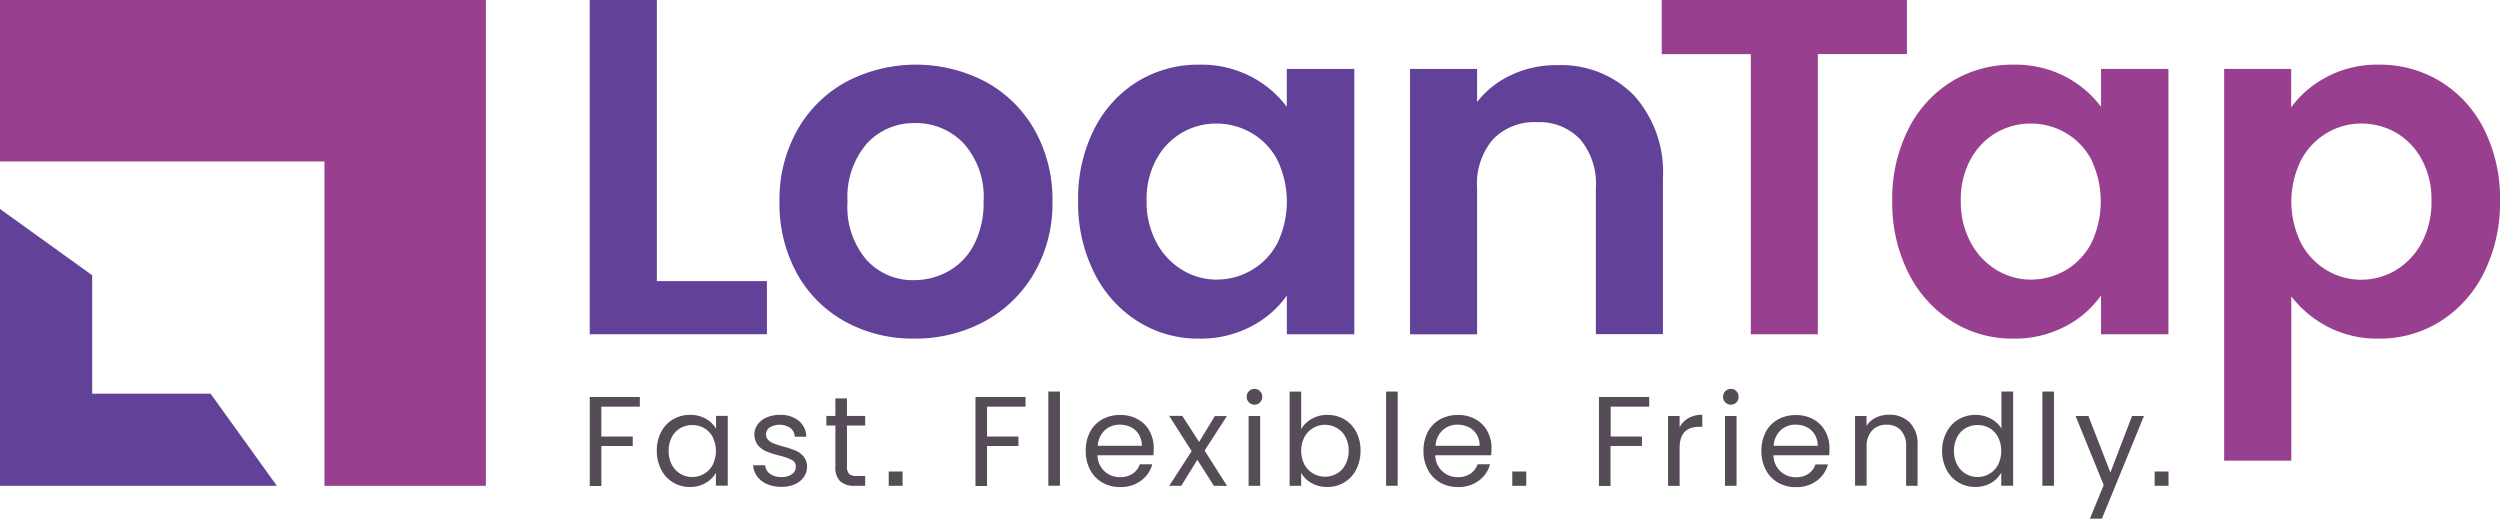
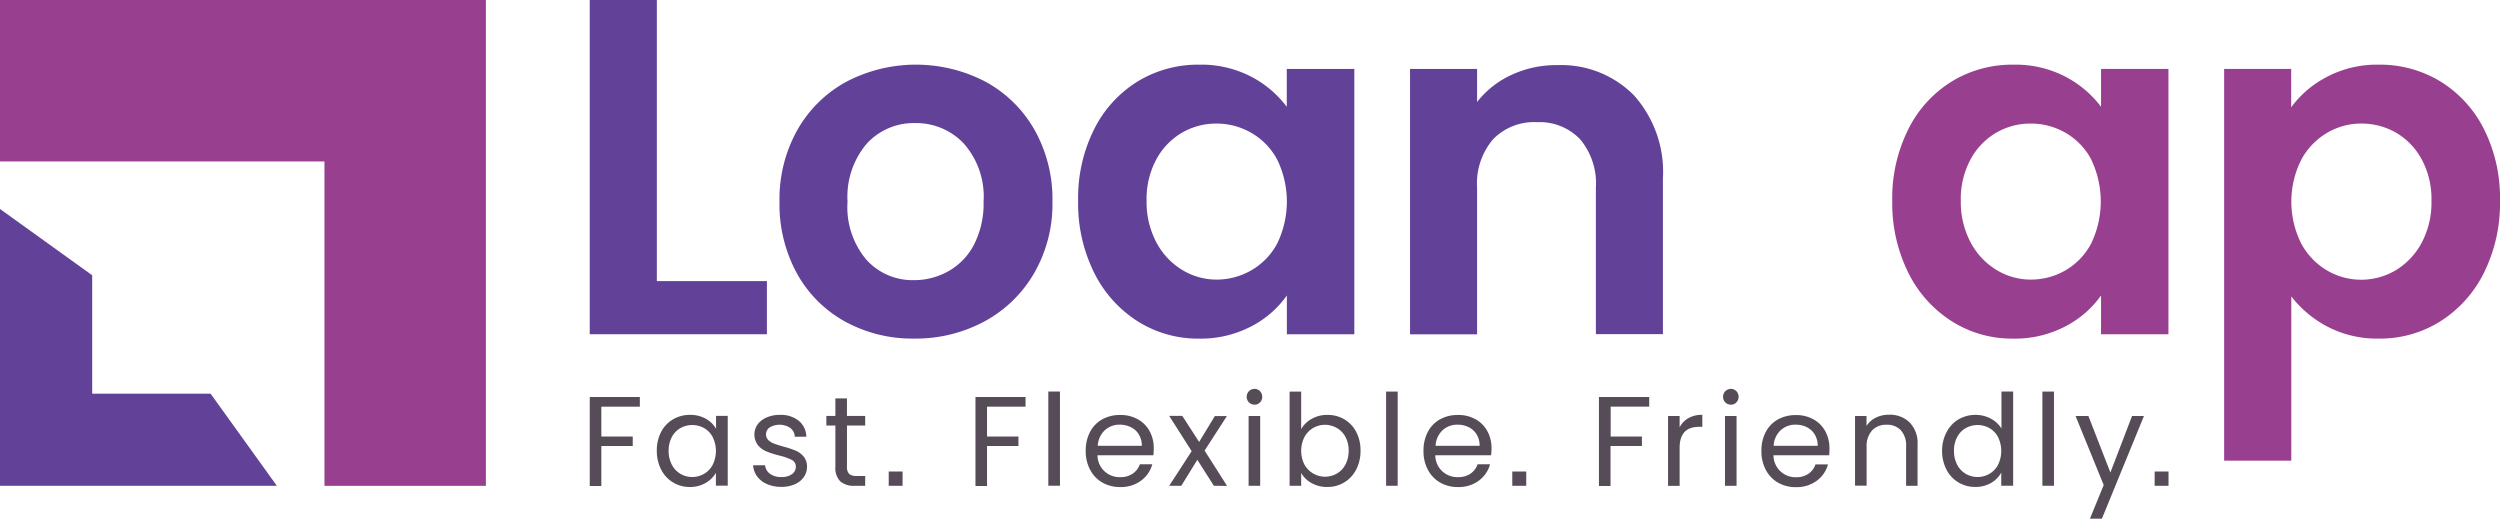
<svg xmlns="http://www.w3.org/2000/svg" id="download" width="143.316" height="29.734" viewBox="0 0 143.316 29.734">
  <path id="Path_9243" data-name="Path 9243" d="M3.29,2.27v9.256h18.6V30.121h9.254V2.27Z" transform="translate(-3.29 -2.27)" fill="#993f90" />
  <path id="Path_9244" data-name="Path 9244" d="M8.575,77.988V71.2L3.29,67.4V83.271H19.162l-3.8-5.283Z" transform="translate(-3.29 -55.42)" fill="#624198" />
  <path id="Path_9245" data-name="Path 9245" d="M190.928,18.385h6.309v3.046H187.08V2.27h3.848Z" transform="translate(-153.273 -2.27)" fill="#624198" />
  <path id="Path_9246" data-name="Path 9246" d="M249.964,37.148a7.009,7.009,0,0,1-2.759-2.759,8.254,8.254,0,0,1-1-4.118,8.1,8.1,0,0,1,1.03-4.117,7.141,7.141,0,0,1,2.812-2.759,8.614,8.614,0,0,1,7.961,0,7.144,7.144,0,0,1,2.814,2.759,8.094,8.094,0,0,1,1.03,4.117,7.929,7.929,0,0,1-1.058,4.118,7.308,7.308,0,0,1-2.855,2.759,8.3,8.3,0,0,1-4.021.975A8.011,8.011,0,0,1,249.964,37.148Zm5.916-2.882a3.692,3.692,0,0,0,1.472-1.523,5.136,5.136,0,0,0,.552-2.472,4.581,4.581,0,0,0-1.14-3.335,3.745,3.745,0,0,0-2.787-1.166,3.651,3.651,0,0,0-2.759,1.166,4.7,4.7,0,0,0-1.113,3.335,4.672,4.672,0,0,0,1.085,3.337,3.569,3.569,0,0,0,2.732,1.166A4,4,0,0,0,255.879,34.266Z" transform="translate(-201.519 -18.714)" fill="#624198" />
  <path id="Path_9247" data-name="Path 9247" d="M340.206,26.12a6.758,6.758,0,0,1,2.5-2.746,6.657,6.657,0,0,1,3.522-.96,6.206,6.206,0,0,1,2.978.686,6.036,6.036,0,0,1,2.045,1.729V22.66h3.872V37.868h-3.867V35.646a5.7,5.7,0,0,1-2.045,1.773,6.254,6.254,0,0,1-3.006.7,6.455,6.455,0,0,1-3.495-.99,6.929,6.929,0,0,1-2.5-2.785,8.959,8.959,0,0,1-.92-4.131A8.812,8.812,0,0,1,340.206,26.12Zm10.5,1.744a3.863,3.863,0,0,0-1.483-1.538,3.964,3.964,0,0,0-2-.535,3.886,3.886,0,0,0-1.975.521,3.94,3.94,0,0,0-1.472,1.525,4.768,4.768,0,0,0-.561,2.375,4.925,4.925,0,0,0,.561,2.391,4.063,4.063,0,0,0,1.483,1.58,3.767,3.767,0,0,0,1.963.552,3.964,3.964,0,0,0,2-.535,3.863,3.863,0,0,0,1.483-1.538,5.5,5.5,0,0,0,0-4.8Z" transform="translate(-277.485 -18.707)" fill="#624198" />
  <path id="Path_9248" data-name="Path 9248" d="M455.553,24.285a6.57,6.57,0,0,1,1.674,4.783v8.921h-3.843V29.6a3.938,3.938,0,0,0-.907-2.787,3.218,3.218,0,0,0-2.47-.975,3.288,3.288,0,0,0-2.513.975,3.907,3.907,0,0,0-.92,2.787V38H442.73V22.787h3.844v1.895a5.3,5.3,0,0,1,1.963-1.551,6.071,6.071,0,0,1,2.621-.563A5.862,5.862,0,0,1,455.553,24.285Z" transform="translate(-361.898 -18.834)" fill="#624198" />
-   <path id="Path_9249" data-name="Path 9249" d="M535.235,2.27v3.1h-5.106V21.431h-3.843V5.373H521.18V2.27Z" transform="translate(-425.918 -2.27)" fill="#993f90" />
  <path id="Path_9250" data-name="Path 9250" d="M593.912,26.12a6.745,6.745,0,0,1,2.5-2.746,6.653,6.653,0,0,1,3.528-.96,6.211,6.211,0,0,1,2.978.686,6.053,6.053,0,0,1,2.046,1.729V22.66h3.863V37.868h-3.863V35.646a5.736,5.736,0,0,1-2.049,1.773,6.253,6.253,0,0,1-3.005.7,6.448,6.448,0,0,1-3.495-.99,6.914,6.914,0,0,1-2.5-2.789,8.941,8.941,0,0,1-.92-4.131,8.791,8.791,0,0,1,.92-4.091Zm10.5,1.744a3.863,3.863,0,0,0-1.472-1.538,3.97,3.97,0,0,0-2.005-.535,3.886,3.886,0,0,0-1.976.521,3.927,3.927,0,0,0-1.471,1.525,4.769,4.769,0,0,0-.563,2.375,4.923,4.923,0,0,0,.563,2.391,4.063,4.063,0,0,0,1.483,1.58,3.763,3.763,0,0,0,1.963.552,3.969,3.969,0,0,0,1.992-.53,3.862,3.862,0,0,0,1.471-1.538,5.552,5.552,0,0,0,.011-4.8Z" transform="translate(-484.519 -18.707)" fill="#993f90" />
  <path id="Path_9251" data-name="Path 9251" d="M702.338,23.116a6.188,6.188,0,0,1,2.978-.7,6.653,6.653,0,0,1,3.528.96,6.775,6.775,0,0,1,2.5,2.732,8.794,8.794,0,0,1,.92,4.106,8.962,8.962,0,0,1-.92,4.131,6.916,6.916,0,0,1-2.5,2.785,6.5,6.5,0,0,1-3.528.99,6.151,6.151,0,0,1-2.943-.686A6.323,6.323,0,0,1,700.3,35.7v9.416h-3.85V22.662h3.843v2.2a5.819,5.819,0,0,1,2.045-1.742Zm5.434,4.722a3.908,3.908,0,0,0-1.472-1.525,3.966,3.966,0,0,0-1.99-.521,3.837,3.837,0,0,0-1.963.535,3.978,3.978,0,0,0-1.482,1.551,5.361,5.361,0,0,0,0,4.783,3.978,3.978,0,0,0,1.482,1.551,3.878,3.878,0,0,0,3.953-.018,4.085,4.085,0,0,0,1.472-1.565,4.912,4.912,0,0,0,.563-2.415,4.772,4.772,0,0,0-.563-2.375Z" transform="translate(-568.948 -18.709)" fill="#993f90" />
  <path id="Path_9252" data-name="Path 9252" d="M189.961,126v.552h-2.207v1.714h1.8v.541h-1.8V131.1h-.664V126Z" transform="translate(-153.281 -103.241)" fill="#564c58" />
  <path id="Path_9253" data-name="Path 9253" d="M208.236,132.54a1.786,1.786,0,0,1,.682-.719,1.874,1.874,0,0,1,.966-.254,1.771,1.771,0,0,1,.92.226,1.505,1.505,0,0,1,.578.568v-.736h.671v4h-.679v-.736a1.58,1.58,0,0,1-.589.581,1.76,1.76,0,0,1-.909.23,1.808,1.808,0,0,1-1.641-1,2.3,2.3,0,0,1-.248-1.08A2.248,2.248,0,0,1,208.236,132.54Zm2.956.3a1.3,1.3,0,0,0-.493-.515,1.4,1.4,0,0,0-1.361,0,1.275,1.275,0,0,0-.489.511,1.633,1.633,0,0,0-.184.789,1.666,1.666,0,0,0,.184.8,1.287,1.287,0,0,0,.489.519,1.317,1.317,0,0,0,.679.184,1.34,1.34,0,0,0,.682-.184,1.3,1.3,0,0,0,.493-.519,1.8,1.8,0,0,0,0-1.58Z" transform="translate(-170.334 -107.783)" fill="#564c58" />
  <path id="Path_9254" data-name="Path 9254" d="M238.829,135.511a1.383,1.383,0,0,1-.576-.438,1.164,1.164,0,0,1-.234-.646h.686a.669.669,0,0,0,.281.489,1.061,1.061,0,0,0,.66.184.958.958,0,0,0,.6-.167.515.515,0,0,0,.219-.423.418.418,0,0,0-.234-.392,3.333,3.333,0,0,0-.723-.252,5.19,5.19,0,0,1-.736-.237,1.288,1.288,0,0,1-.482-.357,1.012,1.012,0,0,1-.017-1.186,1.243,1.243,0,0,1,.517-.4,1.878,1.878,0,0,1,.767-.149,1.641,1.641,0,0,1,1.072.335,1.21,1.21,0,0,1,.438.92h-.66a.684.684,0,0,0-.252-.5,1.115,1.115,0,0,0-1.185-.037.478.478,0,0,0-.213.4.441.441,0,0,0,.129.324.879.879,0,0,0,.322.2c.129.052.307.109.535.173a5.7,5.7,0,0,1,.7.23,1.219,1.219,0,0,1,.464.338.9.9,0,0,1,.2.592,1.009,1.009,0,0,1-.184.59,1.209,1.209,0,0,1-.515.412,1.84,1.84,0,0,1-.762.151,2.068,2.068,0,0,1-.819-.153Z" transform="translate(-194.843 -107.754)" fill="#564c58" />
  <path id="Path_9255" data-name="Path 9255" d="M262.011,127.988v2.358a.563.563,0,0,0,.125.412.618.618,0,0,0,.43.12h.489v.563h-.6a1.187,1.187,0,0,1-.831-.256,1.1,1.1,0,0,1-.278-.839v-2.358h-.517v-.552h.517V126.43h.664v1.006h1.045v.552Z" transform="translate(-213.457 -103.592)" fill="#564c58" />
  <path id="Path_9256" data-name="Path 9256" d="M281.055,149.22v.819h-.795v-.819Z" transform="translate(-229.313 -122.19)" fill="#564c58" />
  <path id="Path_9257" data-name="Path 9257" d="M310.171,126v.552h-2.207v1.714h1.8v.541h-1.8V131.1H307.3V126Z" transform="translate(-251.38 -103.241)" fill="#564c58" />
  <path id="Path_9258" data-name="Path 9258" d="M330.668,124.3v5.4H330v-5.4Z" transform="translate(-269.904 -101.853)" fill="#564c58" />
  <path id="Path_9259" data-name="Path 9259" d="M345.533,133.907h-3.2a1.258,1.258,0,0,0,1.3,1.254,1.223,1.223,0,0,0,.719-.2,1.069,1.069,0,0,0,.407-.537h.714a1.714,1.714,0,0,1-.642.938,1.935,1.935,0,0,1-1.2.368,2.023,2.023,0,0,1-1.017-.256,1.81,1.81,0,0,1-.7-.727,2.244,2.244,0,0,1-.256-1.091,2.292,2.292,0,0,1,.248-1.089,1.751,1.751,0,0,1,.7-.719,2.081,2.081,0,0,1,1.032-.25,2.008,2.008,0,0,1,1.008.248,1.7,1.7,0,0,1,.675.682,2.011,2.011,0,0,1,.237.98,3.909,3.909,0,0,1-.022.4Zm-.832-1.194a1.092,1.092,0,0,0-.456-.416,1.415,1.415,0,0,0-.638-.143,1.231,1.231,0,0,0-.859.322,1.314,1.314,0,0,0-.4.89h2.526A1.22,1.22,0,0,0,344.7,132.713Z" transform="translate(-279.417 -107.809)" fill="#564c58" />
  <path id="Path_9260" data-name="Path 9260" d="M370.232,135.888l-.949-1.49-.92,1.49h-.693l1.288-1.985-1.288-2.023h.752l.964,1.494.9-1.483h.693L369.7,133.87l1.288,2.023Z" transform="translate(-300.645 -108.039)" fill="#564c58" />
  <path id="Path_9261" data-name="Path 9261" d="M391.96,124.244a.436.436,0,0,1-.131-.322.428.428,0,0,1,.131-.32.438.438,0,0,1,.322-.132.412.412,0,0,1,.309.132.441.441,0,0,1,.129.32.449.449,0,0,1-.129.322.417.417,0,0,1-.309.131A.443.443,0,0,1,391.96,124.244Zm.642.78v4h-.664v-4Z" transform="translate(-320.36 -101.176)" fill="#564c58" />
  <path id="Path_9262" data-name="Path 9262" d="M406.459,125.864a1.77,1.77,0,0,1,.9-.226,1.879,1.879,0,0,1,.971.254,1.816,1.816,0,0,1,.679.719,2.27,2.27,0,0,1,.248,1.078,2.319,2.319,0,0,1-.248,1.08,1.819,1.819,0,0,1-1.656,1,1.777,1.777,0,0,1-.909-.226,1.545,1.545,0,0,1-.589-.578v.736h-.664v-5.4h.664v2.152A1.563,1.563,0,0,1,406.459,125.864Zm1.933,1.036a1.26,1.26,0,0,0-.493-.511,1.371,1.371,0,0,0-.683-.184,1.347,1.347,0,0,0-.675.184,1.324,1.324,0,0,0-.5.519,1.764,1.764,0,0,0,0,1.576A1.352,1.352,0,0,0,407.9,129a1.288,1.288,0,0,0,.493-.519,1.667,1.667,0,0,0,.184-.8A1.634,1.634,0,0,0,408.393,126.9Z" transform="translate(-331.263 -101.853)" fill="#564c58" />
  <path id="Path_9263" data-name="Path 9263" d="M435.934,124.3v5.4h-.664v-5.4Z" transform="translate(-355.81 -101.853)" fill="#564c58" />
  <path id="Path_9264" data-name="Path 9264" d="M450.787,133.907h-3.2a1.258,1.258,0,0,0,1.3,1.254,1.223,1.223,0,0,0,.719-.2,1.069,1.069,0,0,0,.406-.537h.714a1.714,1.714,0,0,1-.642.938,1.935,1.935,0,0,1-1.2.368,2.024,2.024,0,0,1-1.017-.256,1.823,1.823,0,0,1-.7-.727,2.244,2.244,0,0,1-.256-1.091,2.291,2.291,0,0,1,.248-1.089,1.751,1.751,0,0,1,.7-.719,2.08,2.08,0,0,1,1.032-.25,2.007,2.007,0,0,1,1.008.248,1.7,1.7,0,0,1,.675.682,2.009,2.009,0,0,1,.237.982A3.916,3.916,0,0,1,450.787,133.907Zm-.831-1.194a1.093,1.093,0,0,0-.456-.416,1.415,1.415,0,0,0-.638-.143,1.23,1.23,0,0,0-.859.322,1.313,1.313,0,0,0-.4.89h2.526a1.22,1.22,0,0,0-.171-.653Z" transform="translate(-365.307 -107.809)" fill="#564c58" />
  <path id="Path_9265" data-name="Path 9265" d="M475.4,149.22v.819h-.8v-.819Z" transform="translate(-387.906 -122.19)" fill="#564c58" />
  <path id="Path_9266" data-name="Path 9266" d="M504.5,126v.552H502.29v1.714h1.792v.541h-1.8V131.1h-.664V126Z" transform="translate(-409.956 -103.241)" fill="#564c58" />
  <path id="Path_9267" data-name="Path 9267" d="M524.314,131.739a1.536,1.536,0,0,1,.791-.184v.686h-.184q-1.117,0-1.117,1.21v2.176h-.664v-4.006h.664v.649A1.27,1.27,0,0,1,524.314,131.739Z" transform="translate(-427.517 -107.773)" fill="#564c58" />
  <path id="Path_9268" data-name="Path 9268" d="M540.42,124.244a.443.443,0,0,1-.131-.322.449.449,0,0,1,.453-.452.419.419,0,0,1,.311.132.44.44,0,0,1,.127.32.447.447,0,0,1-.127.322.423.423,0,0,1-.311.131A.443.443,0,0,1,540.42,124.244Zm.644.78v4H540.4v-4Z" transform="translate(-441.513 -101.176)" fill="#564c58" />
-   <path id="Path_9269" data-name="Path 9269" d="M556.131,133.931h-3.193a1.258,1.258,0,0,0,1.288,1.26,1.224,1.224,0,0,0,.719-.2,1.054,1.054,0,0,0,.4-.537h.716a1.715,1.715,0,0,1-.642.938,1.942,1.942,0,0,1-1.2.368,2.023,2.023,0,0,1-1.017-.256,1.81,1.81,0,0,1-.7-.727,2.243,2.243,0,0,1-.256-1.091,2.289,2.289,0,0,1,.248-1.089,1.75,1.75,0,0,1,.7-.719,2.075,2.075,0,0,1,1.032-.25,2.007,2.007,0,0,1,1.008.248,1.7,1.7,0,0,1,.675.682,2.005,2.005,0,0,1,.237.98A3.9,3.9,0,0,1,556.131,133.931Zm-.831-1.194a1.093,1.093,0,0,0-.456-.416,1.421,1.421,0,0,0-.64-.143,1.227,1.227,0,0,0-.857.322,1.306,1.306,0,0,0-.4.89h2.526A1.237,1.237,0,0,0,555.3,132.737Z" transform="translate(-451.27 -107.833)" fill="#564c58" />
+   <path id="Path_9269" data-name="Path 9269" d="M556.131,133.931h-3.193a1.258,1.258,0,0,0,1.288,1.26,1.224,1.224,0,0,0,.719-.2,1.054,1.054,0,0,0,.4-.537h.716a1.715,1.715,0,0,1-.642.938,1.942,1.942,0,0,1-1.2.368,2.023,2.023,0,0,1-1.017-.256,1.81,1.81,0,0,1-.7-.727,2.243,2.243,0,0,1-.256-1.091,2.289,2.289,0,0,1,.248-1.089,1.75,1.75,0,0,1,.7-.719,2.075,2.075,0,0,1,1.032-.25,2.007,2.007,0,0,1,1.008.248,1.7,1.7,0,0,1,.675.682,2.005,2.005,0,0,1,.237.98A3.9,3.9,0,0,1,556.131,133.931m-.831-1.194a1.093,1.093,0,0,0-.456-.416,1.421,1.421,0,0,0-.64-.143,1.227,1.227,0,0,0-.857.322,1.306,1.306,0,0,0-.4.89h2.526A1.237,1.237,0,0,0,555.3,132.737Z" transform="translate(-451.27 -107.833)" fill="#564c58" />
  <path id="Path_9270" data-name="Path 9270" d="M584.551,131.948a1.7,1.7,0,0,1,.453,1.273v2.358h-.657v-2.262a1.287,1.287,0,0,0-.3-.92,1.067,1.067,0,0,0-.817-.318,1.091,1.091,0,0,0-.835.329,1.338,1.338,0,0,0-.311.957v2.207h-.664v-3.993h.658v.567a1.319,1.319,0,0,1,.537-.475,1.655,1.655,0,0,1,.747-.167A1.621,1.621,0,0,1,584.551,131.948Z" transform="translate(-475.077 -107.73)" fill="#564c58" />
  <path id="Path_9271" data-name="Path 9271" d="M608.823,126.61a1.8,1.8,0,0,1,.682-.719,1.894,1.894,0,0,1,.975-.254,1.812,1.812,0,0,1,.868.215,1.559,1.559,0,0,1,.612.565V124.3h.671v5.4h-.682v-.752a1.558,1.558,0,0,1-.583.589,1.752,1.752,0,0,1-.905.23,1.819,1.819,0,0,1-1.656-1,2.3,2.3,0,0,1-.248-1.08A2.248,2.248,0,0,1,608.823,126.61Zm2.943.3a1.287,1.287,0,0,0-.493-.515,1.4,1.4,0,0,0-1.361,0,1.275,1.275,0,0,0-.489.511,1.633,1.633,0,0,0-.184.789,1.666,1.666,0,0,0,.184.8,1.288,1.288,0,0,0,.489.519,1.317,1.317,0,0,0,.679.184,1.336,1.336,0,0,0,.682-.184,1.287,1.287,0,0,0,.493-.519,1.8,1.8,0,0,0,0-1.58Z" transform="translate(-497.224 -101.853)" fill="#564c58" />
  <path id="Path_9272" data-name="Path 9272" d="M640.474,124.3v5.4h-.664v-5.4Z" transform="translate(-522.727 -101.853)" fill="#564c58" />
  <path id="Path_9273" data-name="Path 9273" d="M654.07,131.92l-2.41,5.886h-.686l.789-1.928-1.613-3.957h.736l1.26,3.239,1.242-3.241Z" transform="translate(-531.165 -108.072)" fill="#564c58" />
  <path id="Path_9274" data-name="Path 9274" d="M675.585,149.22v.819h-.795v-.819Z" transform="translate(-551.272 -122.19)" fill="#564c58" />
</svg>